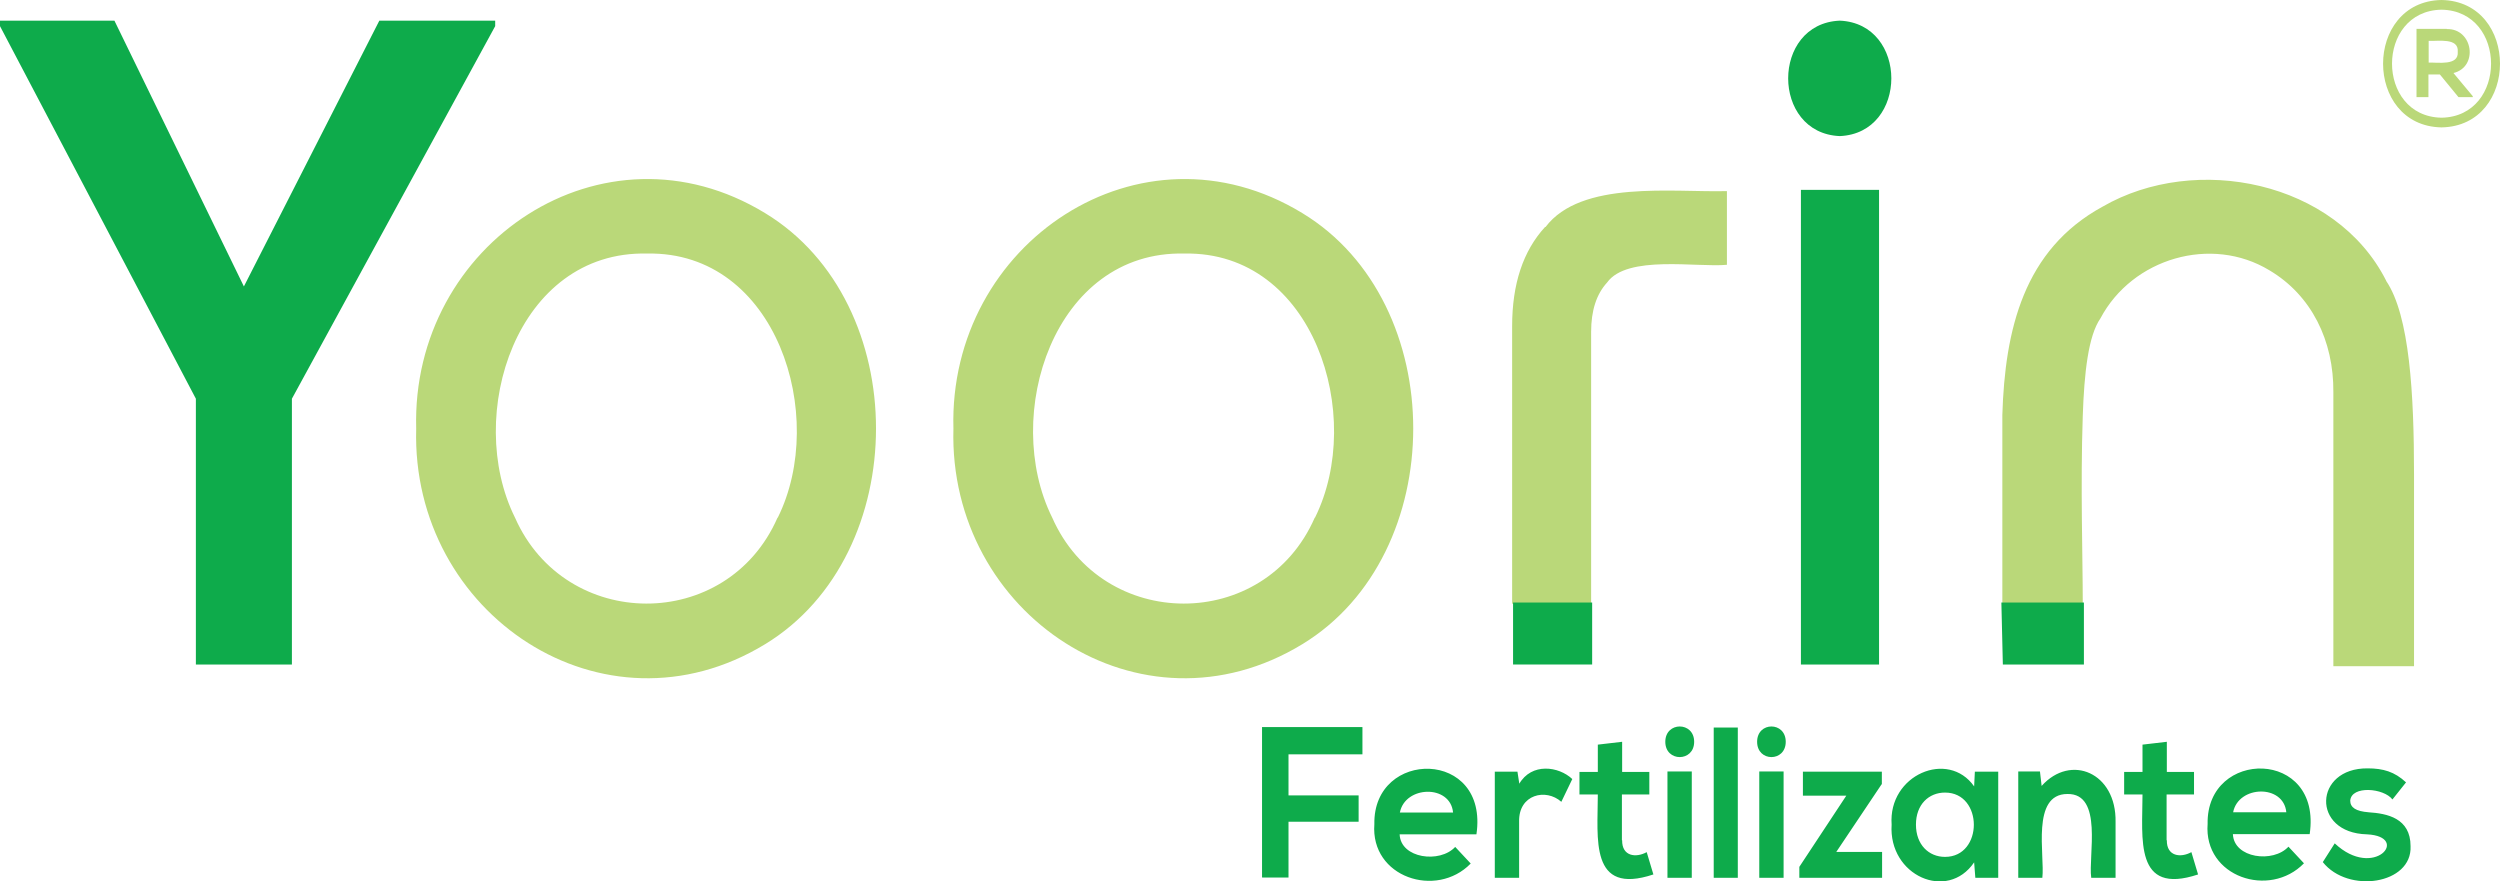
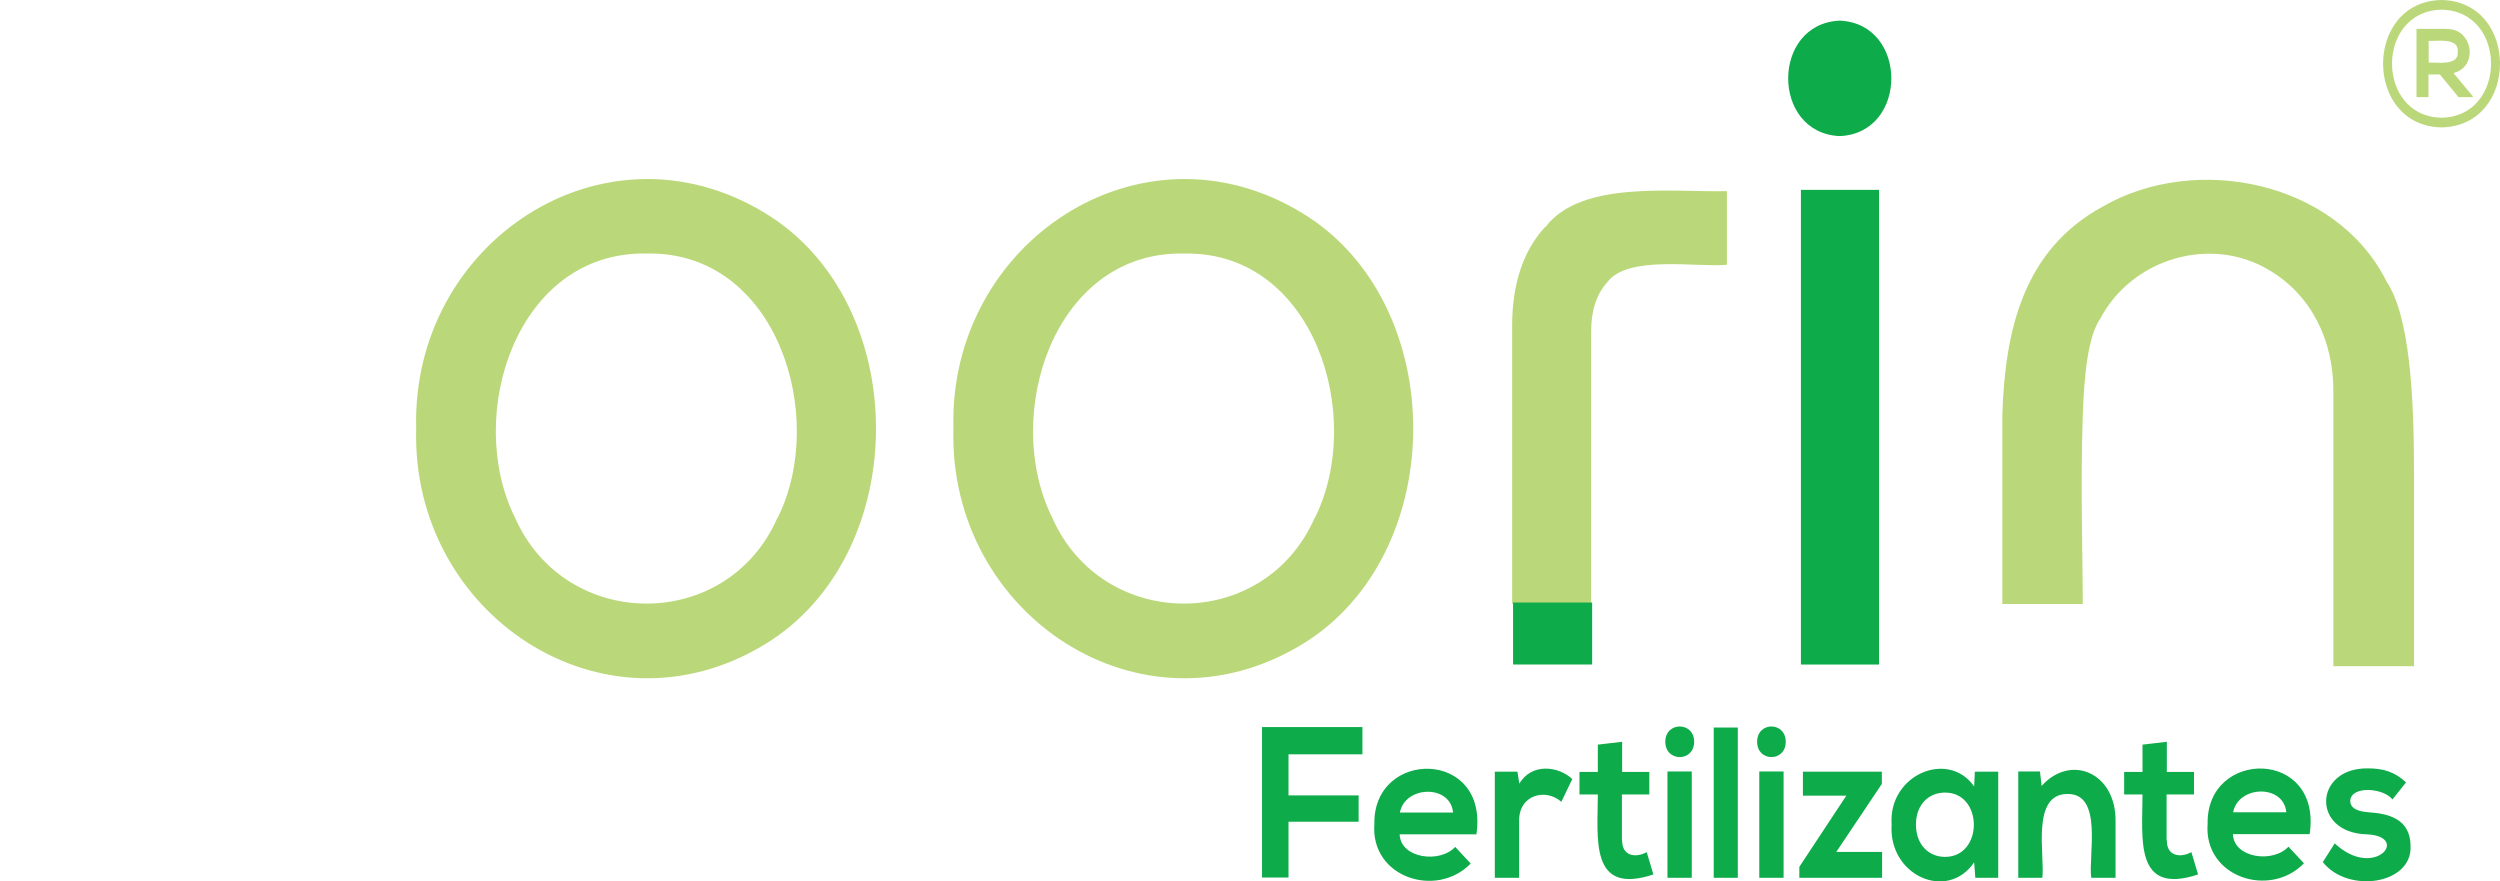
<svg xmlns="http://www.w3.org/2000/svg" width="468" height="165" viewBox="0 0 468 165" fill="none">
-   <path d="M45.656 53.622L71.011 3.867H92.699V4.894L54.644 74.64V124.395H36.668V74.64L0 4.894V3.867H21.419L45.656 53.622Z" fill="#0EAB4B" />
  <path d="M344.402 25.476C357.276 24.939 357.276 4.404 344.402 3.867C331.527 4.404 331.527 24.939 344.402 25.476ZM337.132 124.395H351.759V35.542H337.132V124.35V124.395Z" fill="#0EAB4B" />
  <path d="M143.231 39.896C112.984 21.446 76.93 45.494 77.912 80.244C76.93 114.995 112.984 139.042 143.231 120.592C170.886 103.755 170.931 56.689 143.231 39.896ZM145.554 96.903C136.127 118.443 105.836 118.264 96.409 96.903C86.892 77.781 96.677 46.882 121.16 47.464C145.42 47.016 155.025 77.915 145.599 96.903H145.554ZM243.799 39.896C213.553 21.446 177.498 45.494 178.481 80.244C177.498 114.995 213.553 139.042 243.799 120.592C271.455 103.755 271.499 56.689 243.799 39.896ZM246.123 96.903C236.696 118.443 206.404 118.264 196.977 96.903C187.461 77.781 197.246 46.882 221.729 47.464C245.989 47.016 255.594 77.915 246.167 96.903H246.123ZM289.236 42.493C285.126 46.971 283.071 53.151 283.071 61.078V113.024H297.859V62.108C297.859 58.167 298.842 55.077 300.852 52.883C304.605 47.643 317.74 50.106 323.28 49.569V35.776C313.183 36.045 295.982 33.671 289.326 42.493H289.236ZM446.679 52.524C437.252 33.895 411.027 28.611 393.602 38.687C378.814 46.748 375.329 61.749 374.838 77.692V113.069H389.894C389.894 104.202 389.447 90.992 389.894 77.871C390.162 69.855 390.922 62.869 393.2 59.6C399.187 48.315 413.975 44.016 424.832 50.599C432.695 55.256 436.895 63.764 436.805 73.437V124.712H451.906V88.842C451.906 73.885 451.102 59.062 446.679 52.569V52.524Z" fill="#BAD879" />
  <path d="M458.038 5.398C456.164 5.398 454.29 5.398 452.371 5.398V18.184H454.602V13.937H456.744L460.225 18.184H462.902V18.007L459.287 13.671C464.017 12.521 462.947 5.309 458.038 5.442V5.398ZM454.647 11.725V7.654C456.342 7.743 460.314 6.991 460.091 9.689C460.314 12.388 456.342 11.636 454.647 11.725ZM457.056 0C442.465 0.265 442.465 23.582 457.056 23.848C471.648 23.582 471.648 0.265 457.056 0ZM457.056 22.034C444.696 21.812 444.696 2.035 457.056 1.814C469.417 2.035 469.417 21.812 457.056 22.034Z" fill="#BAD879" />
  <path d="M257.28 154.278C256.521 164.23 268.888 168.273 275.316 161.653L272.414 158.543C269.557 161.653 262.191 160.72 262.012 156.188H276.388C278.754 140.15 257.012 140.15 257.28 154.278ZM262.057 152.101C263.039 147.036 271.522 146.814 272.013 152.101H262.057ZM284.424 146.77L284.066 144.46H279.825V164.319H284.379V153.834C284.245 148.68 289.424 147.525 292.281 150.102L294.334 145.837C291.79 143.438 286.7 142.727 284.379 146.77H284.424ZM303.62 157.299V148.725H308.754V144.504H303.665V138.862L299.111 139.395V144.504H295.674V148.725H299.111C299.111 156.944 297.504 167.695 309.513 163.697L308.263 159.52C306.254 160.631 303.62 160.32 303.665 157.299H303.62ZM312.147 164.319H316.701V144.415H312.147V164.319ZM311.745 138.862C311.745 142.682 317.147 142.682 317.147 138.862C317.147 135.041 311.745 135.041 311.745 138.862ZM320.808 164.319H325.317V136.196H320.808V164.319ZM328.933 138.862C328.933 142.682 334.29 142.682 334.29 138.862C334.29 135.041 328.933 135.041 328.933 138.862ZM329.335 164.319H333.889V144.415H329.335V164.319ZM352.282 146.814V144.46H337.505V148.947H345.63L336.835 162.275V164.319H352.327V159.476H343.755L352.237 146.814H352.282ZM369.559 147.214C364.693 140.283 353.443 145.037 354.112 154.367C353.487 163.919 364.559 168.806 369.559 161.431L369.782 164.319H374.068V144.46H369.693L369.559 147.214ZM364.112 160.409C361.077 160.409 358.666 158.143 358.666 154.367C358.666 150.591 361.077 148.369 364.112 148.369C371.3 148.369 371.3 160.409 364.112 160.409ZM382.193 147.125L381.881 144.415H377.818V164.319H382.327C382.818 160.142 380.184 148.636 387.015 148.636C393.756 148.502 390.899 160.276 391.479 164.319H396.033V153.878C396.211 144.637 387.64 141.039 382.193 147.125ZM405.586 157.299V148.725H410.72V144.504H405.631V138.862L401.077 139.395V144.504H397.64V148.725H401.077C401.077 156.944 399.47 167.695 411.479 163.697L410.229 159.52C408.22 160.631 405.586 160.32 405.631 157.299H405.586ZM413.265 154.234C412.506 164.185 424.872 168.228 431.301 161.609L428.399 158.499C425.542 161.609 418.176 160.676 417.997 156.144H432.373C434.739 140.106 412.997 140.106 413.265 154.234ZM418.042 152.057C419.024 146.992 427.506 146.77 427.997 152.057H418.042ZM443.399 152.057C441.033 151.879 439.962 151.168 439.962 149.88C440.185 146.992 446.257 147.525 447.864 149.658L450.409 146.459C448.266 144.46 446.123 143.838 443.221 143.838C433.131 143.749 432.64 155.922 443.087 156.188C451.346 156.588 444.426 164.807 437.06 157.877L434.828 161.386C439.56 167.34 451.569 165.563 451.257 158.41C451.257 153.123 446.837 152.279 443.355 152.057H443.399ZM236.298 164.274H241.209V153.834H254.334V148.902H241.209V141.216H255.048V136.107H236.253V164.23L236.298 164.274Z" fill="#0EAB4B" />
-   <path d="M390.107 124.395H374.933L374.658 112.793H390.107V124.395Z" fill="#0EAB4B" />
  <path d="M298.052 112.793H283.246V124.395H298.052V112.793Z" fill="#0EAB4B" />
</svg>